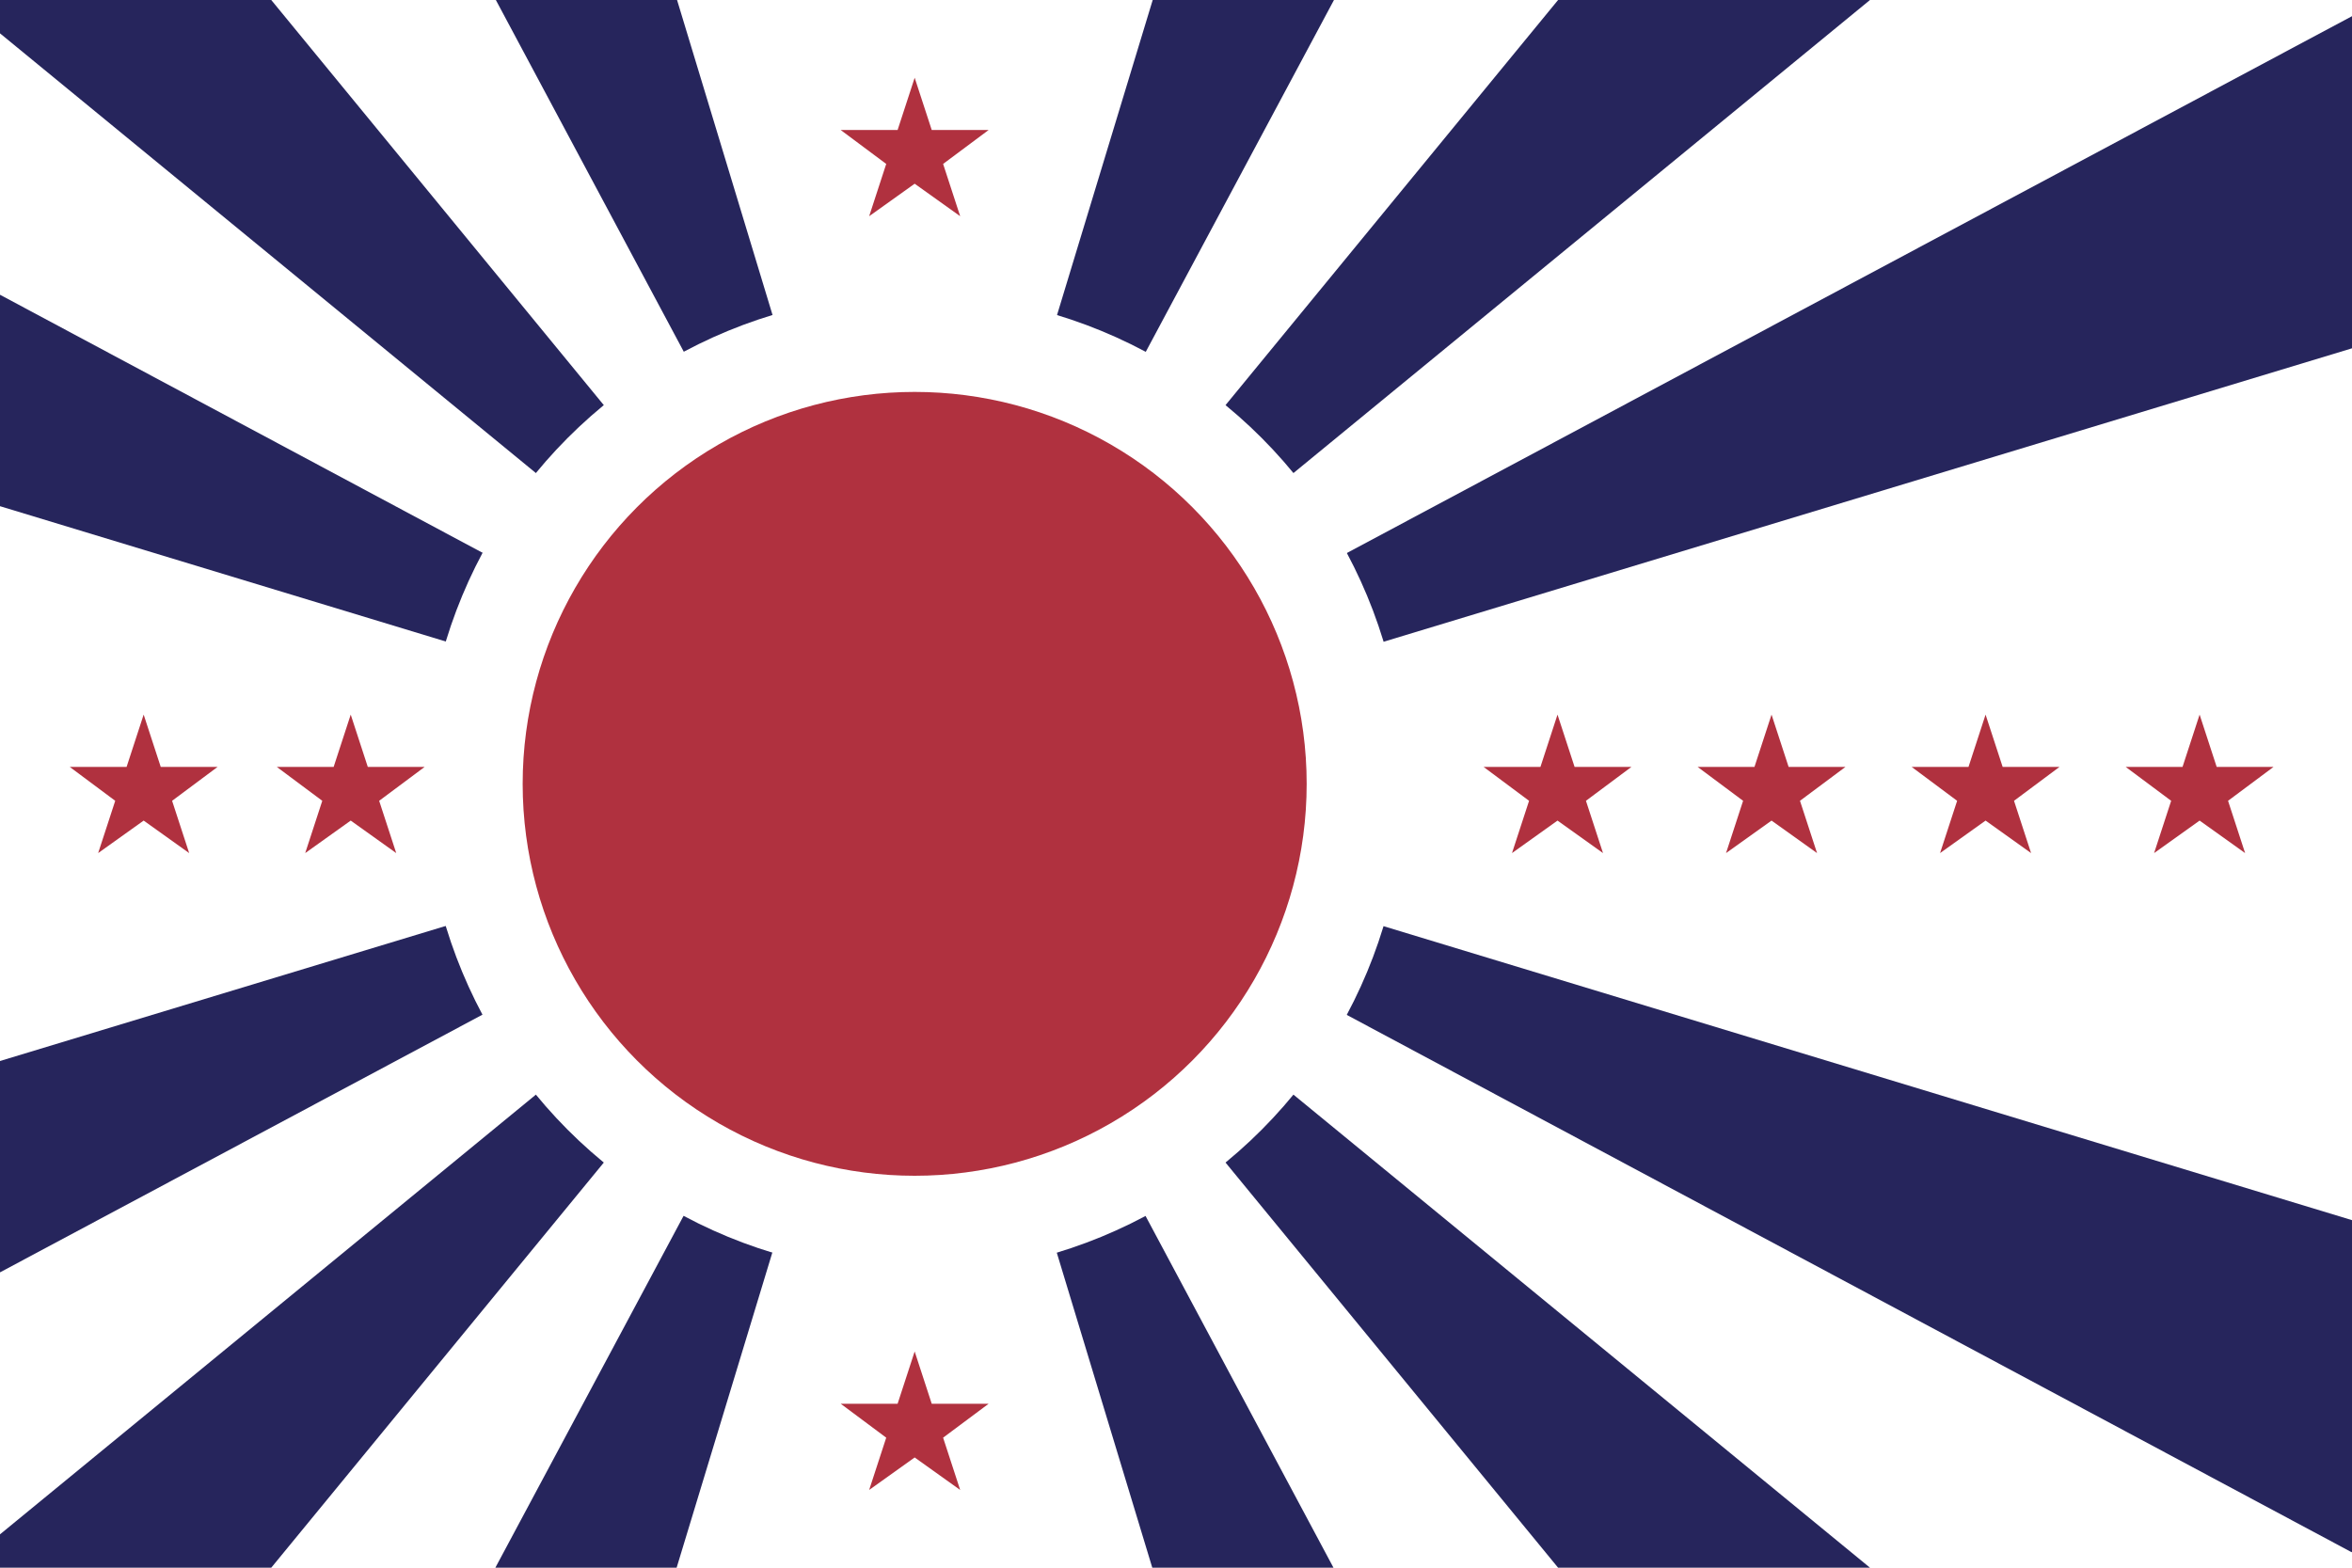
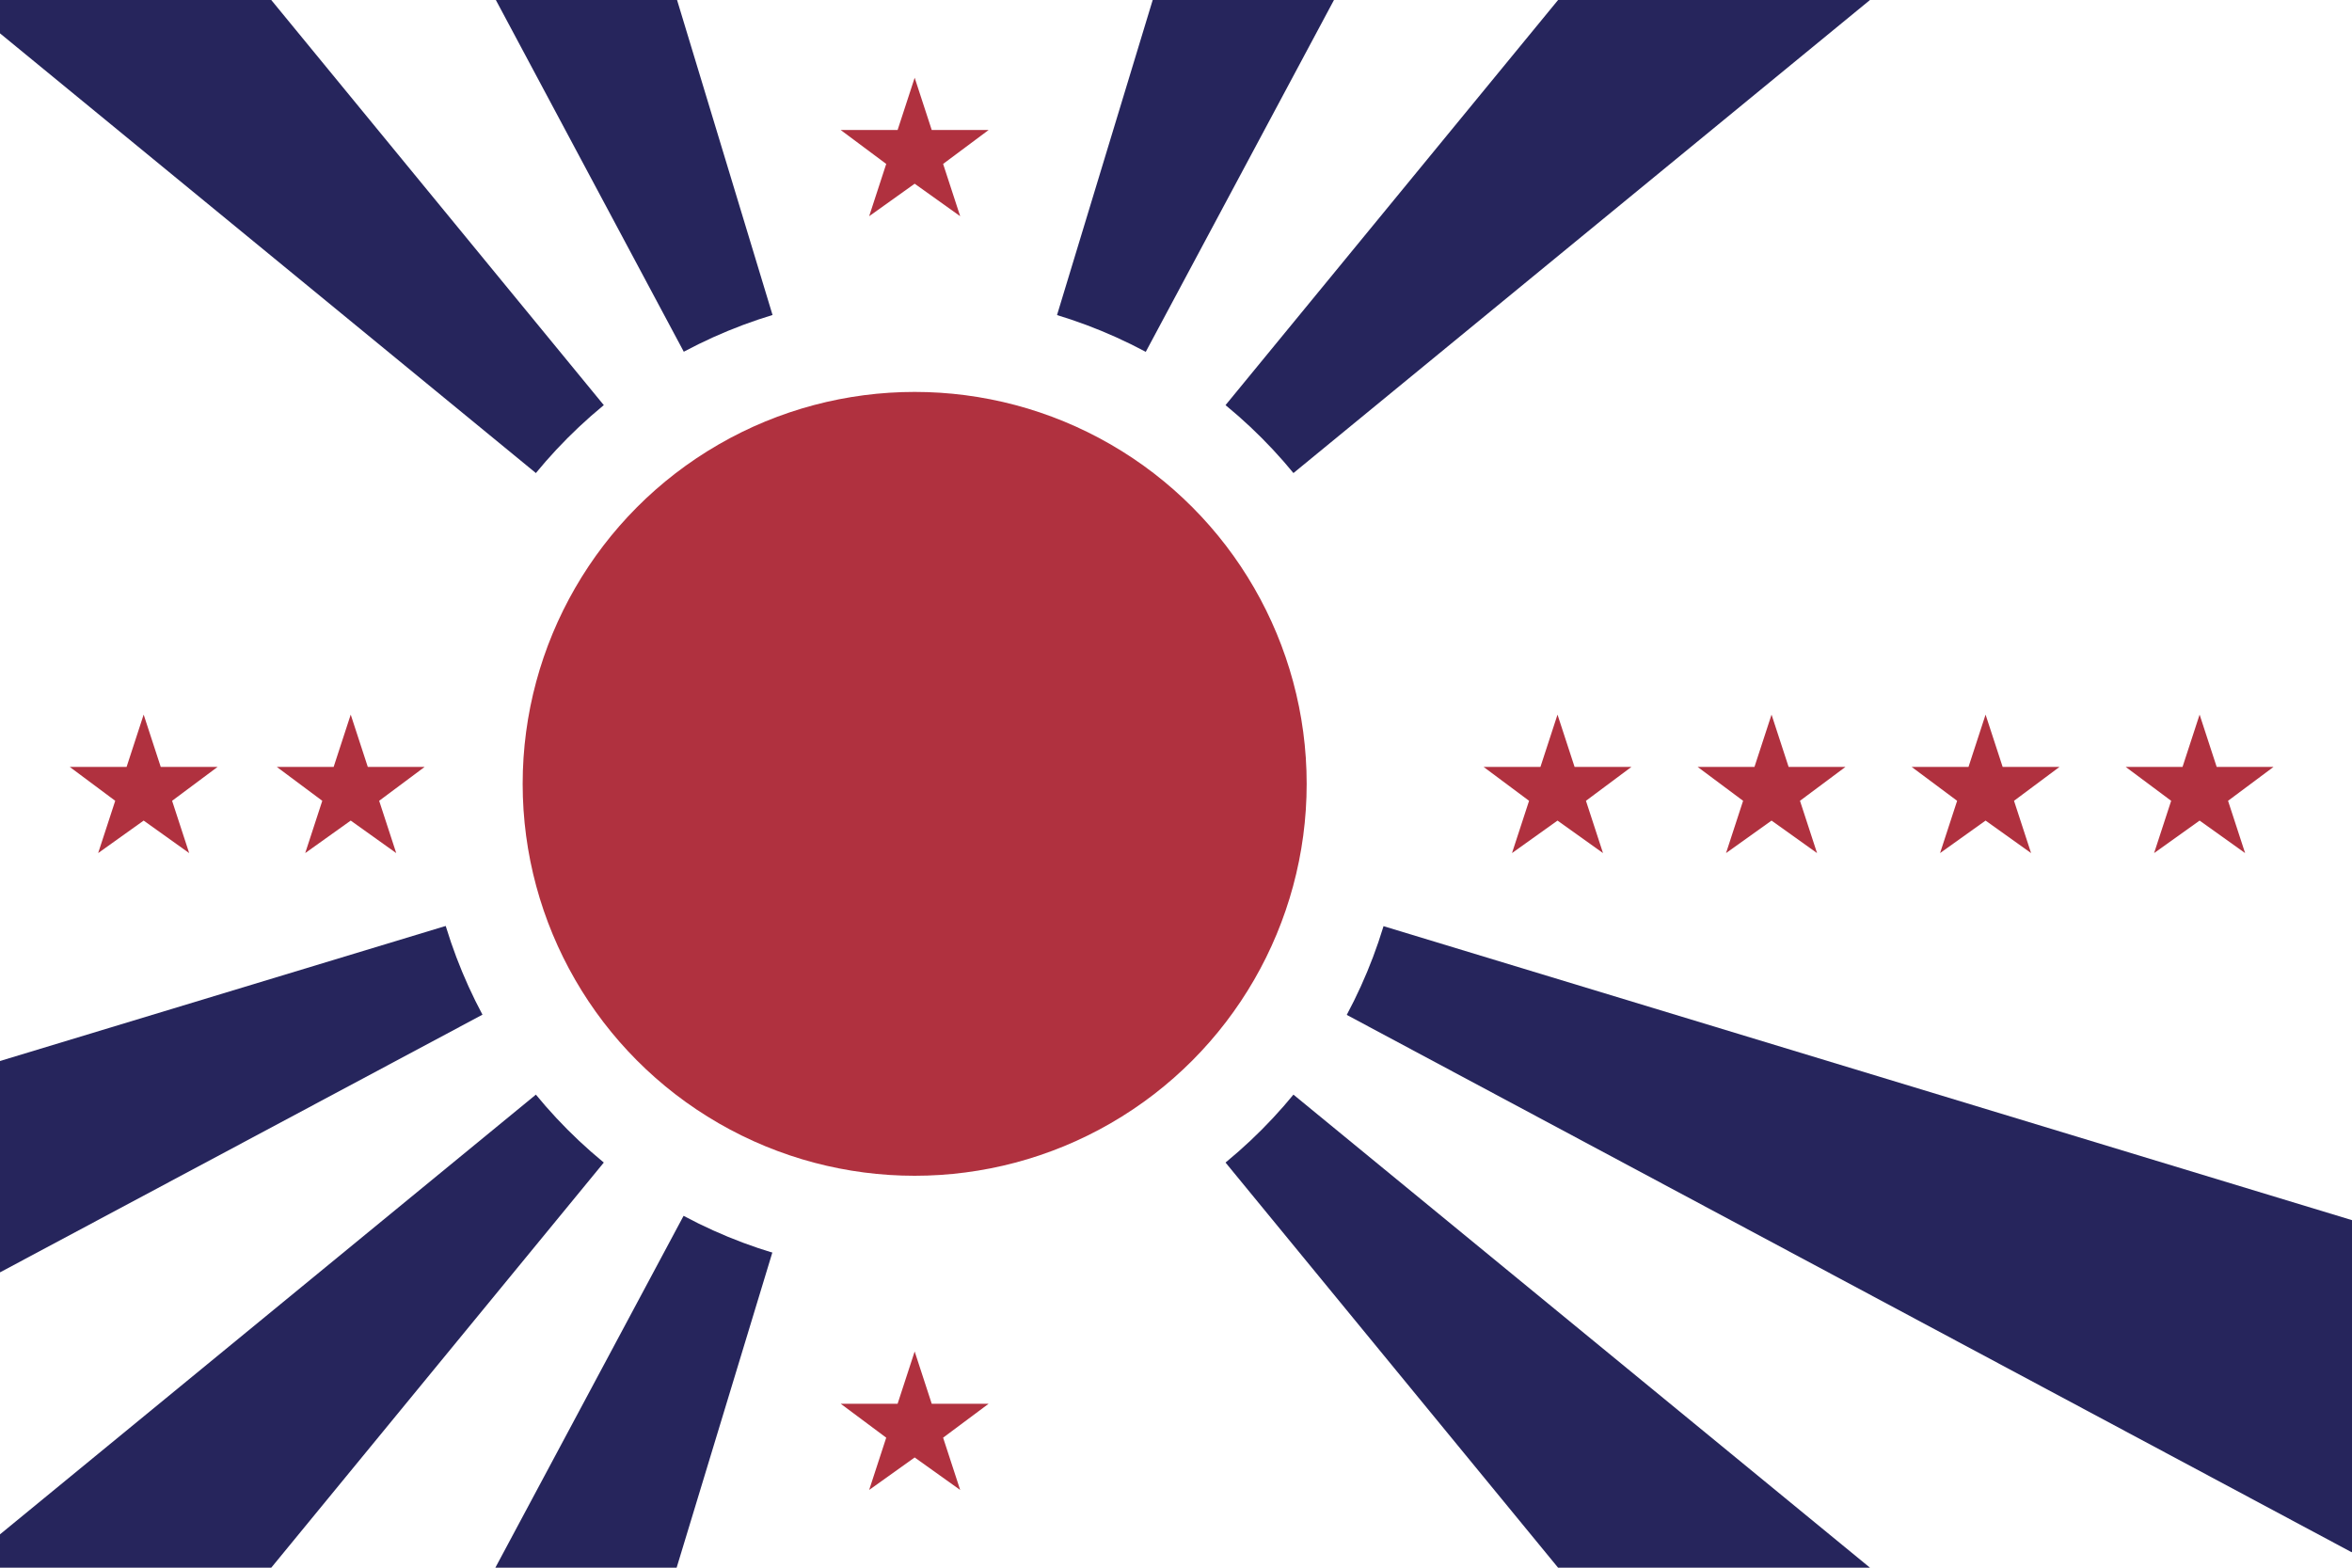
<svg xmlns="http://www.w3.org/2000/svg" xmlns:ns1="http://www.inkscape.org/namespaces/inkscape" xmlns:ns2="http://sodipodi.sourceforge.net/DTD/sodipodi-0.dtd" xmlns:xlink="http://www.w3.org/1999/xlink" viewBox="-350 -300 900 600" width="900" height="600" id="svg2" version="1.1" ns1:version="1.2.1 (9c6d41e4, 2022-07-14)" ns2:docname="JPS_flag.svg" ns1:export-filename="C:\Users\jwcha\Pictures\Projects\Flags\Resources\Base Flags\rect4.png" ns1:export-xdpi="98.400002" ns1:export-ydpi="98.400002" xml:space="preserve">
  <defs id="defs24">
    <ns1:perspective ns2:type="inkscape:persp3d" ns1:vp_x="0 : 300 : 1" ns1:vp_y="0 : 1000 : 0" ns1:vp_z="900 : 300 : 1" ns1:persp3d-origin="450 : 200 : 1" id="perspective4686" />
  </defs>
  <ns2:namedview pagecolor="#ffffff" bordercolor="#666666" borderopacity="1" objecttolerance="10" gridtolerance="10" guidetolerance="10" ns1:pageopacity="0" ns1:pageshadow="2" ns1:window-width="1440" ns1:window-height="900" id="namedview22" showgrid="false" ns1:zoom="0.33863231" ns1:cx="414.90429" ns1:cy="268.72805" ns1:window-x="0" ns1:window-y="0" ns1:window-maximized="0" ns1:current-layer="g4503" ns1:showpageshadow="2" ns1:pagecheckerboard="0" ns1:deskcolor="#d1d1d1" />
  <g id="g4978">
    <rect ns1:export-ydpi="98.400002" ns1:export-xdpi="98.400002" style="fill:#ffffff" id="rect4" height="600" width="900" y="-300" x="-350" />
    <path ns1:tile-y0="381.33697" ns1:tile-x0="1205.4485" ns1:tile-h="58.999999" ns1:tile-w="63" ns1:tile-cy="410.83697" ns1:tile-cx="1236.9485" ns1:export-ydpi="90" ns1:export-xdpi="90" ns1:export-filename="C:\Users\jwcha\Pictures\Projects\Flags\Resources\Base Flags\use4467.png" ns1:connector-curvature="0" style="fill:#b0313f;fill-opacity:1;fill-rule:evenodd" id="path29836-3-9-6" d="M 5.0000004e-7,217.25 6.53,237.261 l 21.767,0 -17.413,12.98 6.53,20.01 L 5.0000004e-7,257.812 -17.413,270.25 l 6.53,-20.01 -17.413,-12.98 21.767,0 L 5.0000004e-7,217.25 Z M 3.265,227.526 m 14.148,9.735 m 2.177,6.49 m -5.442,16.765 m -5.442,3.786 m -17.413,0 m -5.442,-3.786 M -19.59,243.75 m 2.177,-6.49 m 14.148,-9.735" />
    <g id="g4852">
      <path d="m -295.027,-26.5 6.53,20.01 21.767,0 L -284.144,6.49 -277.614,26.5 -295.027,14.061 -312.44,26.5 l 6.53,-20.01 -17.413,-12.98 21.767,0 L -295.027,-26.5 Z m 3.265,10.276 m 14.148,9.735 M -275.437,-5.80453e-7 M -280.879,16.765 m -5.442,3.786 m -17.413,0 m -5.442,-3.786 M -314.617,-5.8045298e-7 M -312.44,-6.49 m 14.148,-9.735" id="path29836" style="fill:#b0313f;fill-opacity:1;fill-rule:evenodd" ns1:connector-curvature="0" ns1:export-filename="C:\Users\jwcha\Pictures\Projects\Flags\Resources\Base Flags\use4467.png" ns1:export-xdpi="90" ns1:export-ydpi="90" ns1:tile-cx="1236.9485" ns1:tile-cy="410.83697" ns1:tile-w="63" ns1:tile-h="58.999999" ns1:tile-x0="1205.4485" ns1:tile-y0="381.33697" />
      <use height="100%" width="100%" x="0" y="0" ns1:tiled-clone-of="#path29836" xlink:href="#path29836" transform="translate(79.231,0)" id="use4655" style="fill:#b0313f;fill-opacity:1" />
    </g>
    <g id="g4856">
-       <path d="m 245.986,-26.5 6.53,20.01 21.767,0 L 256.869,6.49 263.399,26.5 245.986,14.061 228.572,26.5 l 6.53,-20.01 -17.413,-12.98 21.767,0 6.53,-20.01 z m 3.265,10.276 m 14.148,9.735 M 265.576,0 m -5.442,16.765 m -5.442,3.786 m -17.413,0 m -5.442,-3.786 M 226.396,0 m 2.177,-6.49 m 14.148,-9.735" id="path29836-3" style="fill:#b0313f;fill-opacity:1;fill-rule:evenodd" ns1:connector-curvature="0" ns1:export-filename="C:\Users\jwcha\Pictures\Projects\Flags\Resources\Base Flags\use4467.png" ns1:export-xdpi="90" ns1:export-ydpi="90" ns1:tile-cx="1236.9485" ns1:tile-cy="410.83697" ns1:tile-w="63" ns1:tile-h="58.999999" ns1:tile-x0="1205.4485" ns1:tile-y0="381.33697" />
+       <path d="m 245.986,-26.5 6.53,20.01 21.767,0 L 256.869,6.49 263.399,26.5 245.986,14.061 228.572,26.5 l 6.53,-20.01 -17.413,-12.98 21.767,0 6.53,-20.01 z m 3.265,10.276 m 14.148,9.735 M 265.576,0 m -5.442,16.765 m -5.442,3.786 m -17.413,0 m -5.442,-3.786 M 226.396,0 m 2.177,-6.49 " id="path29836-3" style="fill:#b0313f;fill-opacity:1;fill-rule:evenodd" ns1:connector-curvature="0" ns1:export-filename="C:\Users\jwcha\Pictures\Projects\Flags\Resources\Base Flags\use4467.png" ns1:export-xdpi="90" ns1:export-ydpi="90" ns1:tile-cx="1236.9485" ns1:tile-cy="410.83697" ns1:tile-w="63" ns1:tile-h="58.999999" ns1:tile-x0="1205.4485" ns1:tile-y0="381.33697" />
      <use height="100%" width="100%" x="0" y="0" ns1:tiled-clone-of="#path29836-3" xlink:href="#path29836-3" transform="translate(81.9,0)" id="use4767" style="fill:#b0313f;fill-opacity:1" />
      <use height="100%" width="100%" x="0" y="0" ns1:tiled-clone-of="#path29836-3" xlink:href="#path29836-3" transform="translate(163.8,0)" id="use4769" />
      <use height="100%" width="100%" x="0" y="0" ns1:tiled-clone-of="#path29836-3" xlink:href="#path29836-3" transform="translate(245.7,0)" id="use4771" />
    </g>
    <path ns1:tile-y0="381.33697" ns1:tile-x0="1205.4485" ns1:tile-h="58.999999" ns1:tile-w="63" ns1:tile-cy="410.83697" ns1:tile-cx="1236.9485" ns1:export-ydpi="90" ns1:export-xdpi="90" ns1:export-filename="C:\Users\jwcha\Pictures\Projects\Flags\Resources\Base Flags\use4467.png" ns1:connector-curvature="0" style="fill:#b0313f;fill-opacity:1;fill-rule:evenodd" id="path29836-3-9" d="m 0,-270.25 6.53,20.01 21.767,0 -17.413,12.98 6.53,20.01 L 0,-229.688 l -17.413,12.439 6.53,-20.01 -17.413,-12.98 21.767,0 6.53,-20.01 z m 3.265,10.276 m 14.148,9.735 m 2.177,6.49 m -5.442,16.765 m -5.442,3.786 m -17.413,0 m -5.442,-3.786 m -5.442,-16.765 m 2.177,-6.49 m 14.148,-9.735" />
  </g>
  <g id="g4950">
    <g style="fill:#00005a;fill-opacity:1" id="g4503">
      <g style="fill:#00005a;fill-opacity:1" id="use16" transform="matrix(0.707,0.707,-0.707,0.707,0,0)">
        <g style="fill:#00005a;fill-opacity:1" id="g4446" />
        <g style="fill:#00005a;fill-opacity:1" id="use4452" transform="matrix(0,1,-1,0,0,0)" />
      </g>
      <g id="use18" style="fill:#26255c;fill-opacity:1" transform="matrix(0.924,0.383,-0.383,0.924,0,0)">
        <g id="g4416" style="fill:#26255c;fill-opacity:1">
          <g id="g4418" style="fill:#26255c;fill-opacity:1" />
          <g style="fill:#26255c;fill-opacity:1" id="use4424" transform="matrix(0,1,-1,0,0,0)" />
        </g>
        <g style="fill:#26255c;fill-opacity:1" id="use4426" transform="matrix(0.707,0.707,-0.707,0.707,0,0)">
          <g style="fill:#26255c;fill-opacity:1" id="g4436" />
          <g style="fill:#26255c;fill-opacity:1" id="use4442" transform="matrix(0,1,-1,0,0,0)">
            <g id="g4936" style="fill:#26255c;fill-opacity:1">
              <polygon transform="matrix(-0.383,-0.924,0.924,-0.383,0,0)" id="polygon4448" points="0,0 620.635,61.127 620.635,-61.127 " style="fill:#26255c;fill-opacity:1" />
              <polygon transform="matrix(0.383,0.924,-0.924,0.383,0,0)" id="use4450" points="0,0 620.635,61.127 620.635,-61.127 " style="fill:#26255c;fill-opacity:1" />
              <polygon transform="matrix(0.924,-0.383,0.383,0.924,0,0)" id="polygon4474" points="0,0 620.635,61.127 620.635,-61.127 " style="fill:#26255c;fill-opacity:1" />
              <polygon transform="matrix(-0.924,0.383,-0.383,-0.924,0,0)" id="use4476" points="0,0 620.635,61.127 620.635,-61.127 " style="fill:#26255c;fill-opacity:1" />
              <polygon transform="matrix(-0.707,-0.707,0.707,-0.707,0,0)" style="fill:#26255c;fill-opacity:1" points="620.635,61.127 620.635,-61.127 0,0 " id="polygon4420" />
-               <polygon transform="matrix(0.707,0.707,-0.707,0.707,0,0)" id="use4422" points="0,0 620.635,61.127 620.635,-61.127 " style="fill:#26255c;fill-opacity:1" />
              <polygon transform="matrix(0.707,-0.707,0.707,0.707,0,0)" id="polygon4456" points="0,0 620.635,61.127 620.635,-61.127 " style="fill:#26255c;fill-opacity:1" />
              <polygon transform="matrix(-0.707,0.707,-0.707,-0.707,0,0)" id="use4458" points="0,0 620.635,61.127 620.635,-61.127 " style="fill:#26255c;fill-opacity:1" />
-               <polygon transform="matrix(0,-1,1,0,0,0)" id="polygon4438" points="0,0 620.635,61.127 620.635,-61.127 " style="fill:#26255c;fill-opacity:1" />
              <polygon transform="matrix(0,1,-1,0,0,0)" id="use4440" points="0,0 620.635,61.127 620.635,-61.127 " style="fill:#26255c;fill-opacity:1" />
              <polygon id="polygon4468" points="0,0 620.635,61.127 620.635,-61.127 " style="fill:#26255c;fill-opacity:1" />
-               <polygon transform="scale(-1,-1)" id="use4470" points="0,0 620.635,61.127 620.635,-61.127 " style="fill:#26255c;fill-opacity:1" />
            </g>
          </g>
        </g>
      </g>
    </g>
  </g>
  <circle cy="0" cx="0" style="fill:#ffffff;fill-opacity:1" id="circle20" r="187.5" />
  <circle cy="0" cx="0" style="fill:#b0313f;fill-opacity:1" id="circle20-2" r="150" />
</svg>